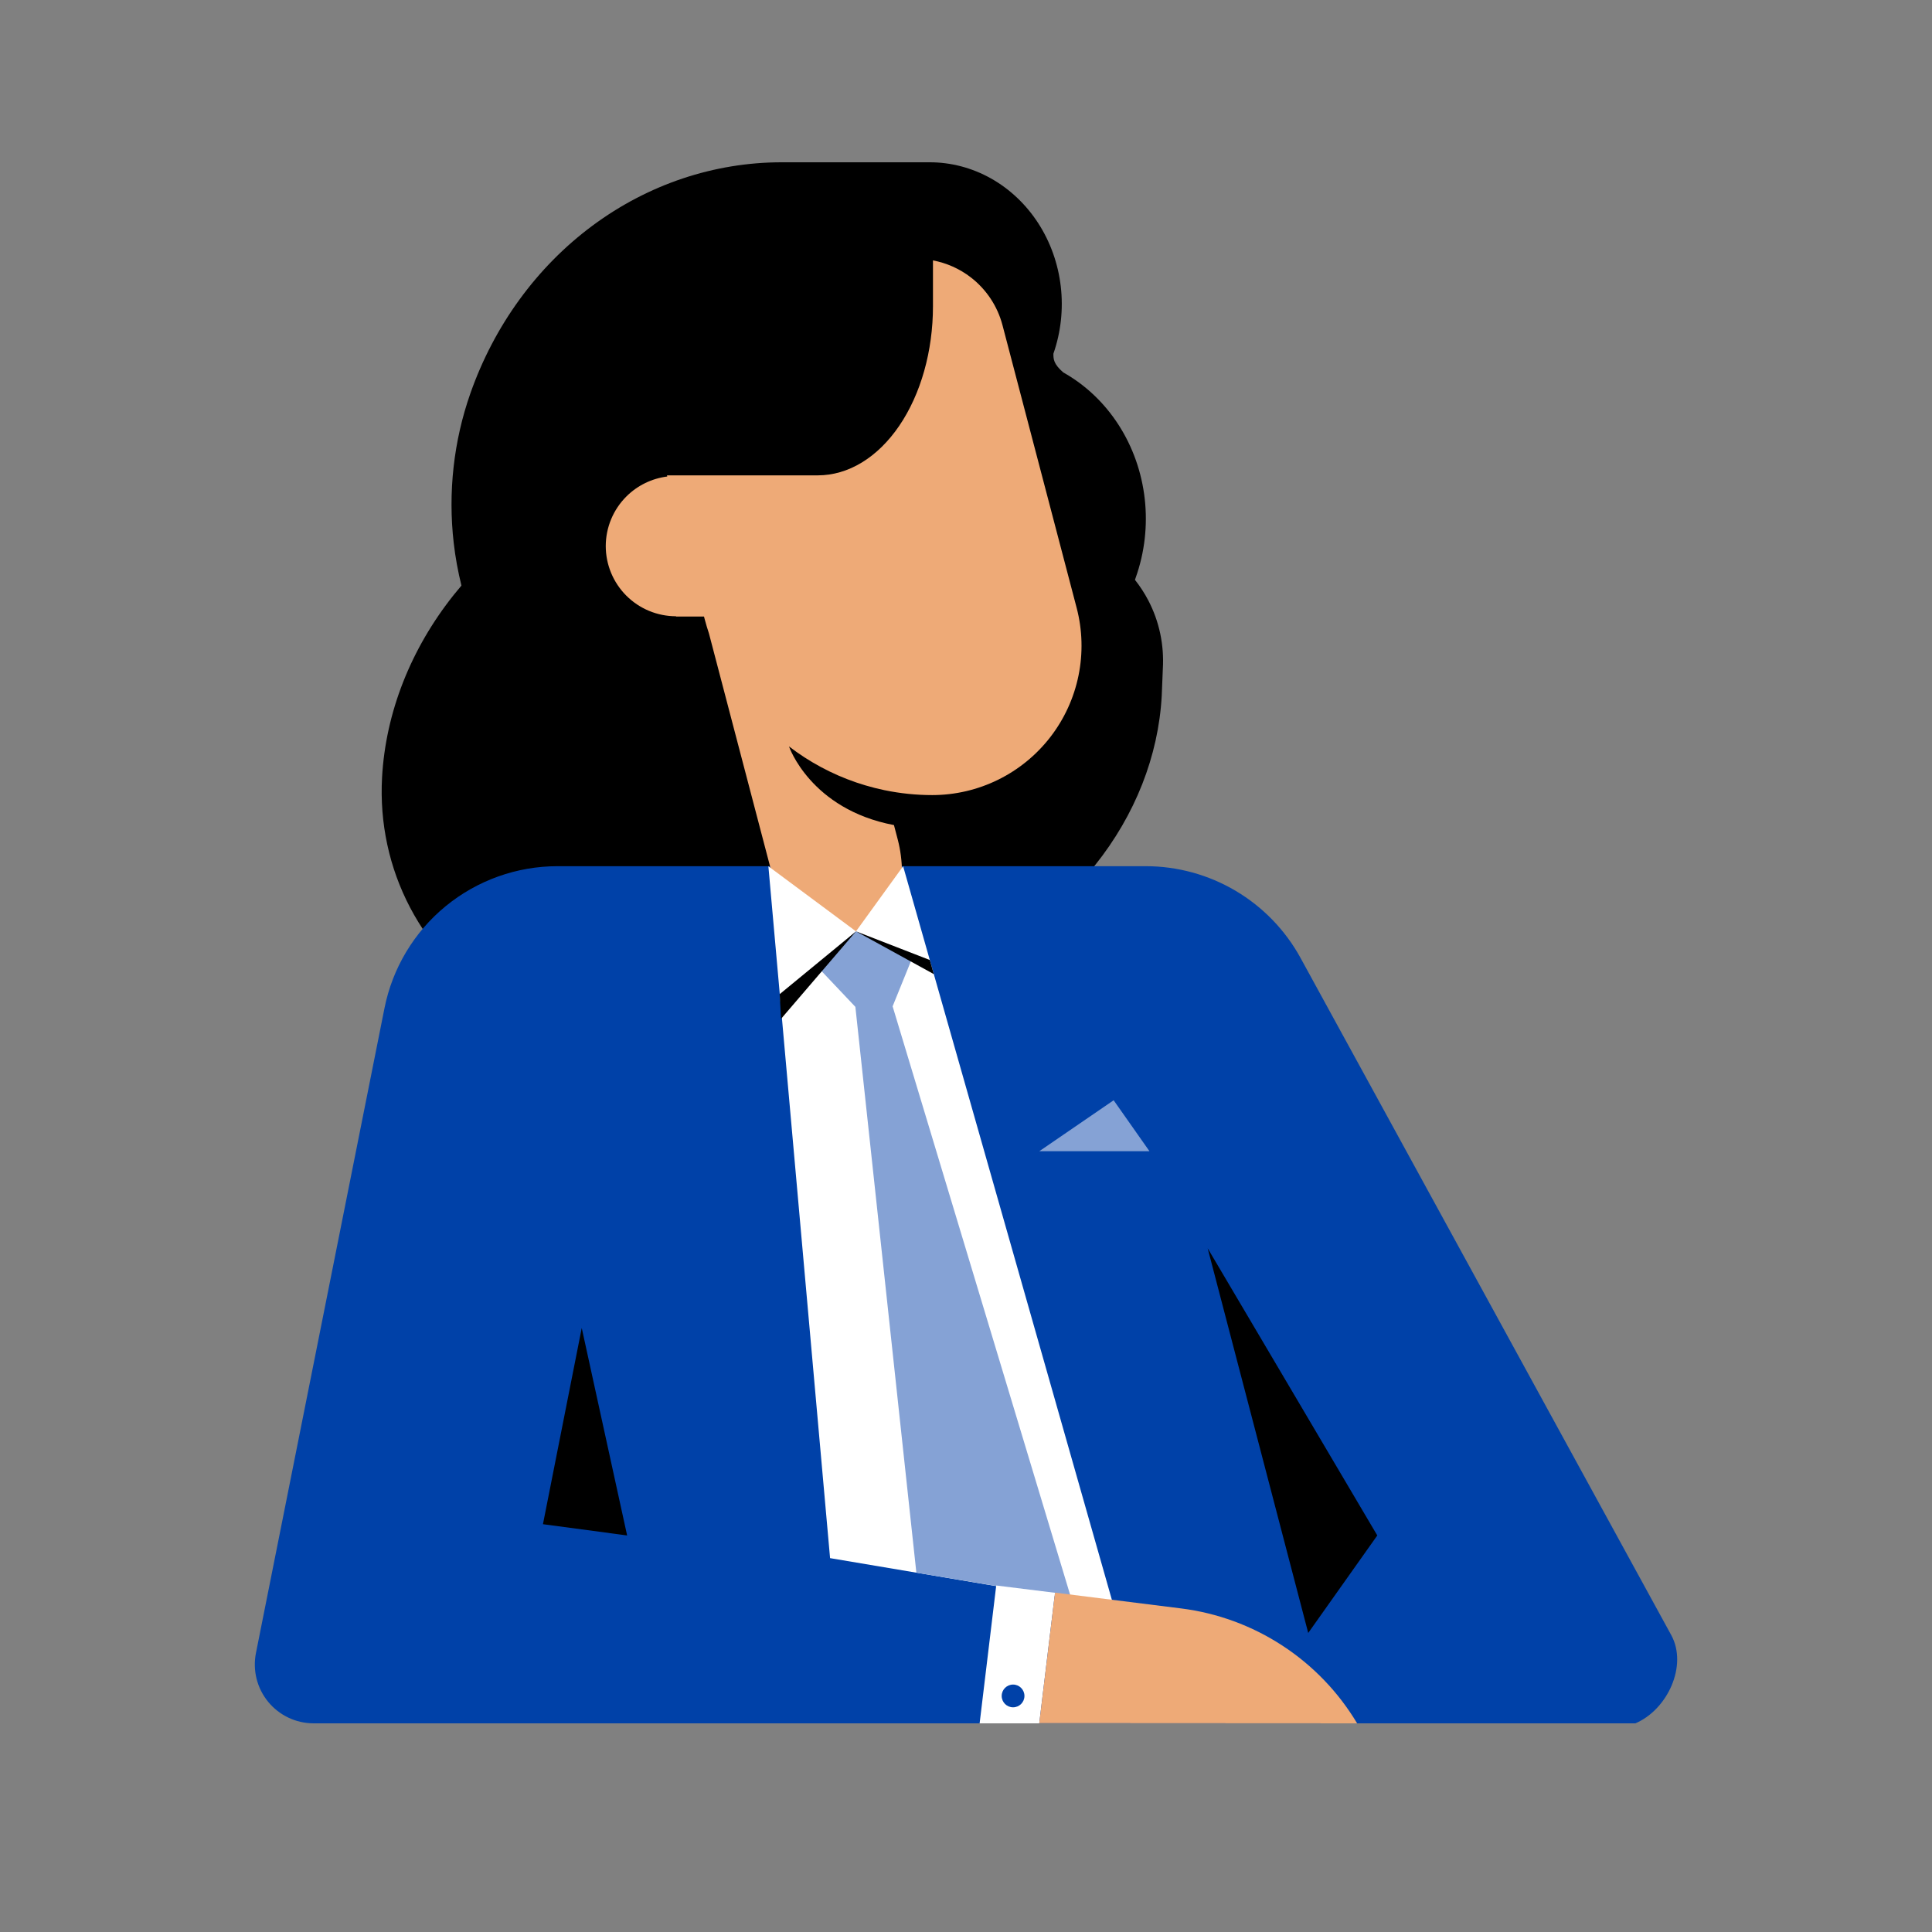
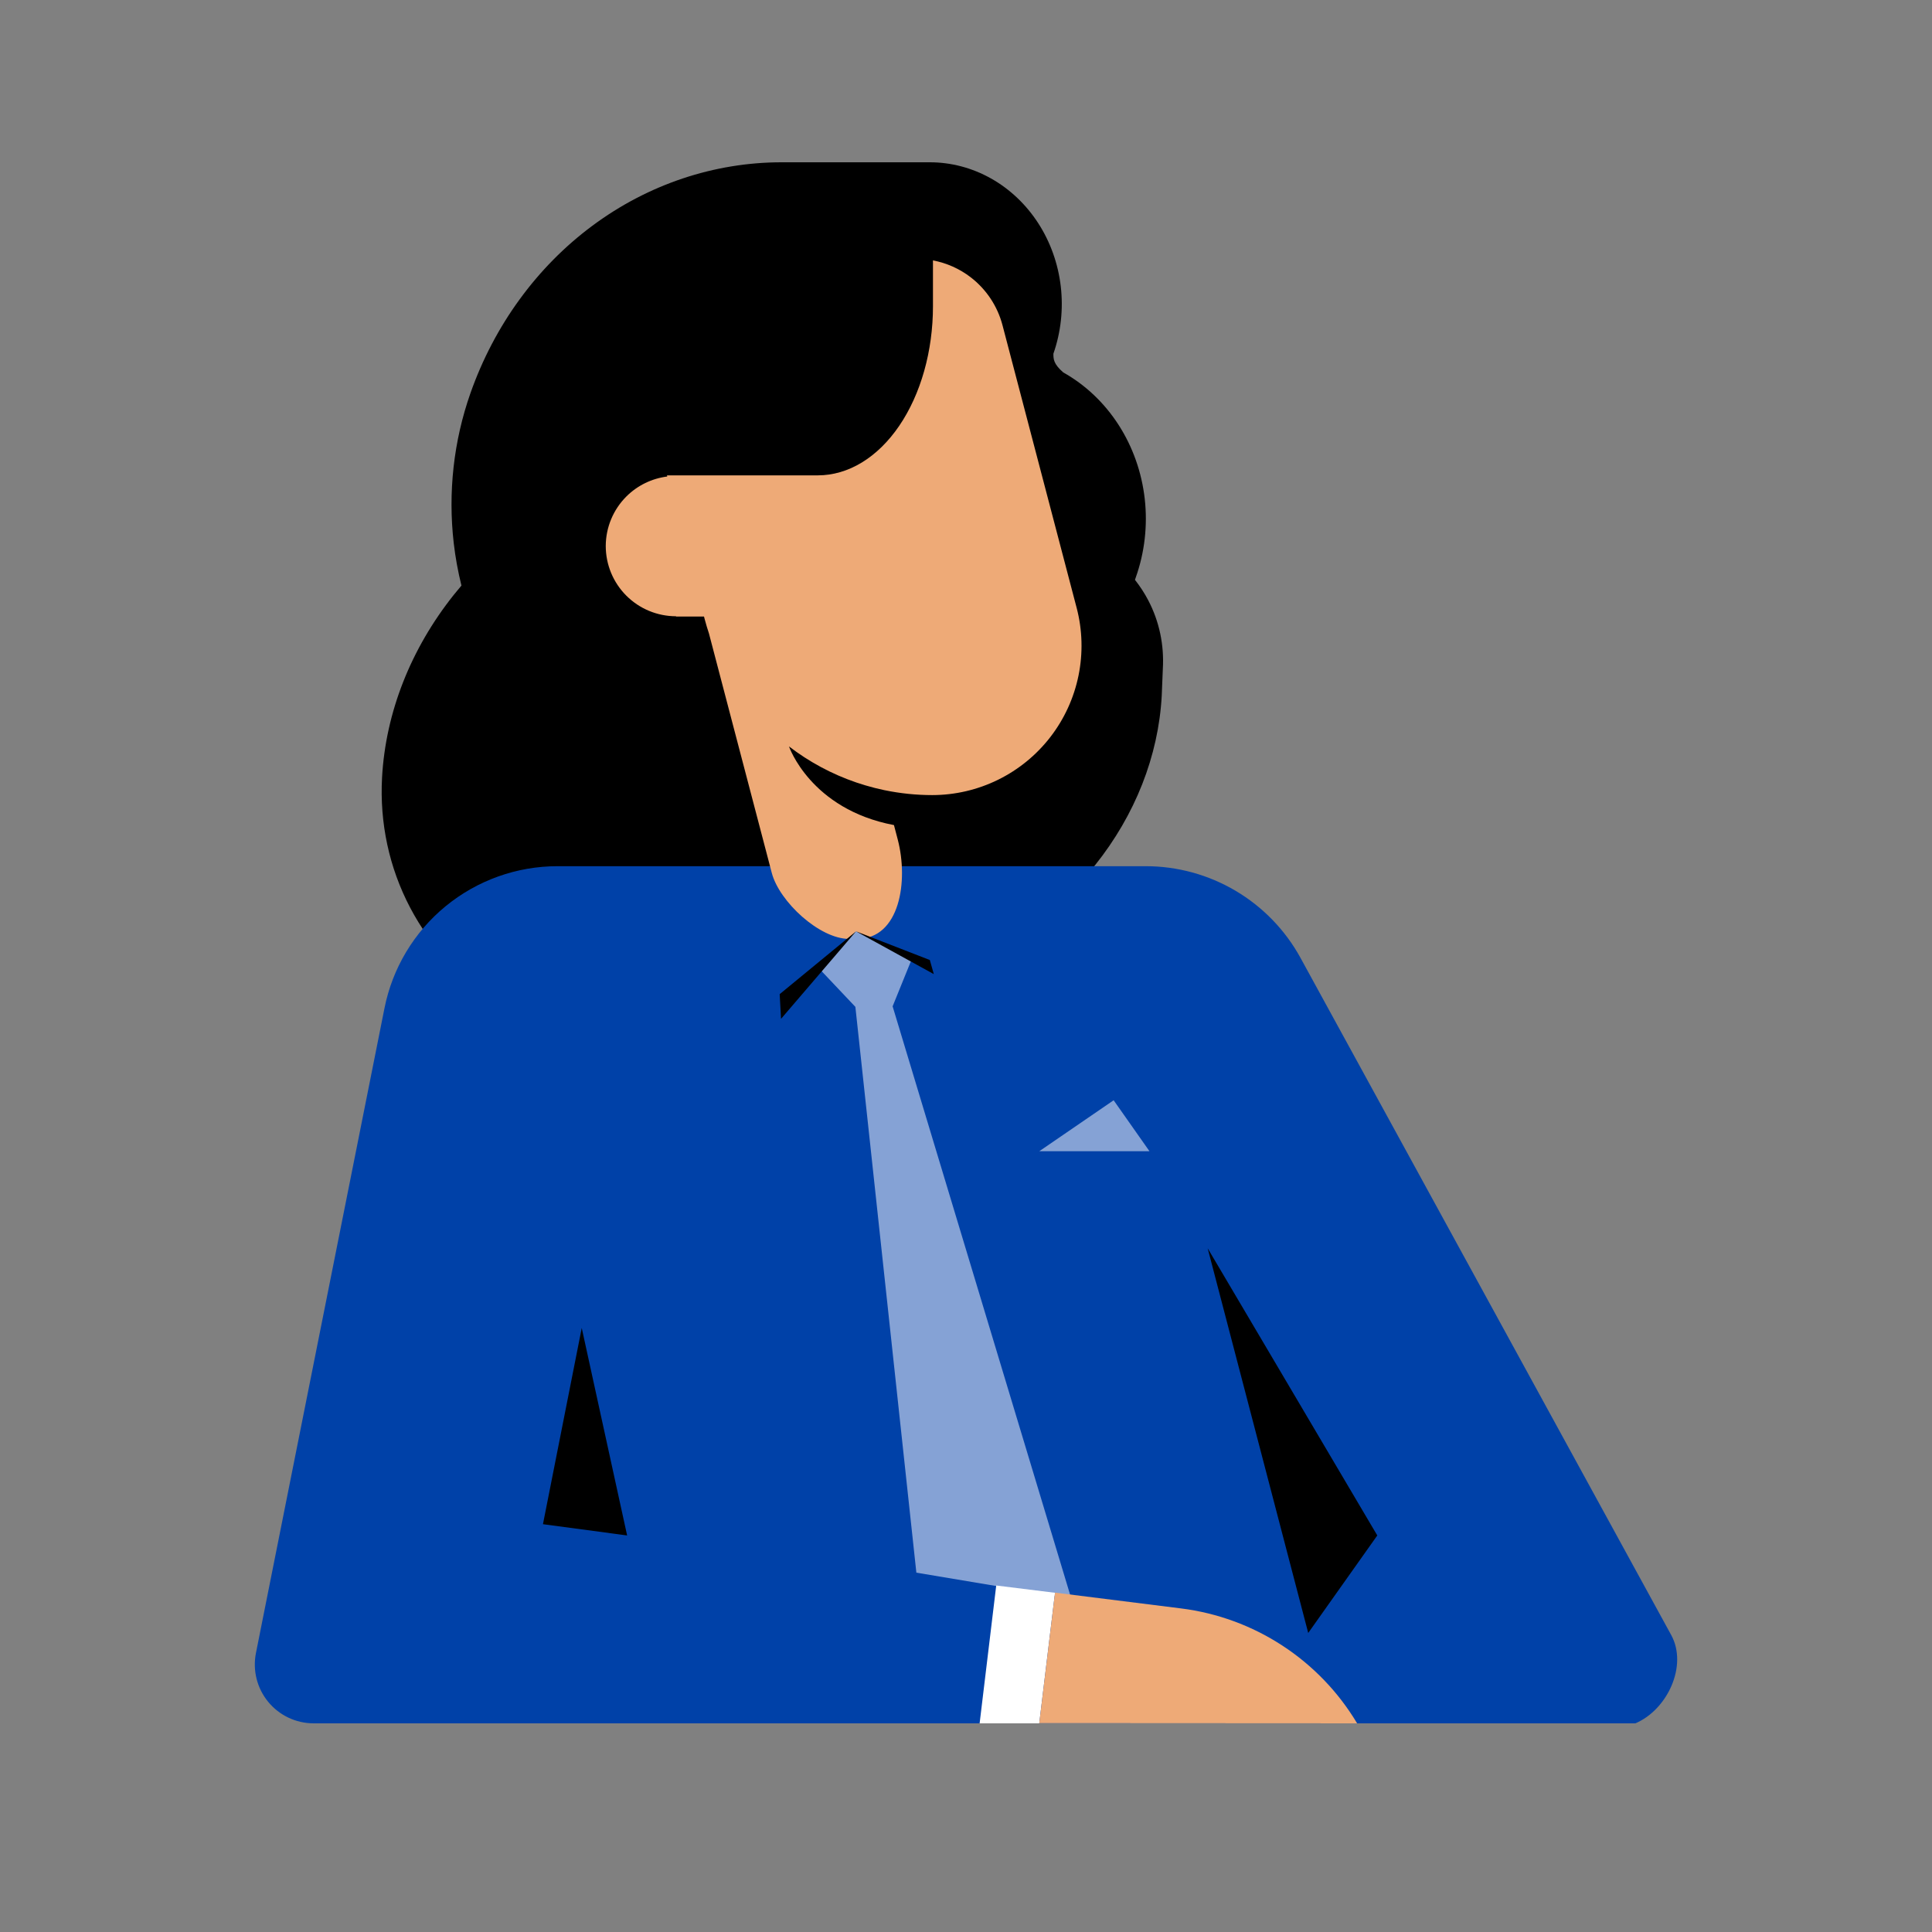
<svg xmlns="http://www.w3.org/2000/svg" id="a" width="1000" height="1000" viewBox="0 0 1000 1000">
  <rect x="0" y="0" width="1000" height="1000" fill="#808080" stroke="none" />
  <path d="M594.407,310.854c-1.97-3.787-4.302-7.371-6.95-10.729l.394-1.168c4.612-12.955,6.215-26.921,4.67-40.69-1.545-13.77-6.191-26.928-13.537-38.338-7.346-11.41-17.172-20.729-28.626-27.151-5.118-4.435-5.118-6.984-5.118-9.707,3.874-11.097,5.184-23.036,3.819-34.795-1.365-11.759-5.365-22.988-11.657-32.726-6.293-9.738-14.69-17.695-24.474-23.19-9.783-5.495-20.662-8.363-31.704-8.36h-76.601c-35.007.003-69.183,11.452-97.975,32.822-28.791,21.371-50.832,51.649-63.185,86.8-8.663,24.678-11.62,51.243-8.617,77.416.857,7.467,2.208,14.834,4.002,22.061-1.327,1.556-2.635,3.127-3.909,4.724-22.366,28.051-35.337,61.058-37.186,94.624-1.288,23.561,3.682,46.636,14.484,67.247,10.803,20.61,27.114,38.141,47.538,51.089,20.423,12.948,44.348,20.927,69.725,23.253,25.376,2.326,51.445-1.07,75.973-9.898l79.836-28.73c32.356-11.58,60.798-31.683,81.526-57.622,20.727-25.939,32.754-56.479,34.473-87.541l.572-13.995c.74-12.392-1.825-24.541-7.473-35.396Z" />
  <path d="M673.147,495.804l191.88,350.512c8.655,15.822-1.992,38.662-18.557,45.681H162.219c-4.493-.019-8.926-1.032-12.982-2.966-4.055-1.934-7.632-4.741-10.475-8.22-2.842-3.479-4.88-7.545-5.966-11.904-1.086-4.36-1.195-8.906-.317-13.312l66.528-333.768c4.127-20.72,15.31-39.367,31.643-52.766,16.333-13.4,36.806-20.722,57.933-20.721h304.475c16.377.009,32.452,4.42,46.541,12.77,14.089,8.35,25.676,20.332,33.548,34.694Z" fill="#0041a8" />
  <path d="M557.285,314.675l-38.393-146.349c-2.584-9.845-8.358-18.556-16.419-24.771-5.772-4.451-12.486-7.432-19.57-8.769v23.714c0,11.497-1.542,22.881-4.539,33.502-2.996,10.622-7.387,20.273-12.923,28.402-5.537,8.129-12.109,14.578-19.343,18.977-7.233,4.4-14.985,6.664-22.814,6.664h-78.059l.156.596c-7.94.997-15.381,4.583-21.117,10.286-6.837,6.798-10.695,16.032-10.727,25.673,0,9.647,3.832,18.898,10.653,25.719,6.821,6.821,16.073,10.653,25.719,10.653v.149h14.484l.417,1.591c.638,2.432,1.373,4.827,2.156,7.204l32.501,123.89c3.896,14.869,24.684,34.166,40,34.166h4.253c22.096-.089,26.557-30.003,20.966-51.386l-1.975-7.526c-43.235-8.211-54.326-40.712-54.326-40.712,1.18.908,2.381,1.784,3.591,2.646.209.149.419.295.629.442,1.236.869,2.485,1.718,3.751,2.539.021.013.041.028.062.041,1.362.882,2.742,1.732,4.136,2.558.097.058.195.114.293.171,1.356.798,2.727,1.571,4.112,2.315.028.015.056.031.084.046,2.879,1.543,5.819,2.967,8.812,4.273.073.032.145.065.218.096,2.935,1.274,5.921,2.43,8.952,3.469.153.052.305.105.458.157,2.945.997,5.93,1.881,8.951,2.651.276.07.553.139.83.208,1.355.335,2.716.651,4.084.94.141.03.281.064.423.093.071.015.141.032.211.047l-.002-.007c8.038,1.655,16.267,2.508,24.57,2.507,11.812-.012,23.465-2.73,34.063-7.945,10.599-5.216,19.862-12.791,27.078-22.143,7.216-9.353,12.193-20.234,14.549-31.809,2.357-11.575,2.03-23.536-.955-34.965Z" fill="#ea7" />
-   <polygon points="467.451 448.356 443.055 482.069 443.058 482.071 443.055 482.07 443.055 482.069 397.713 448.379 429.643 806.486 576.406 831.219 467.451 448.356" fill="#fff" />
  <path d="M474.308,814.006l-31.565-292.854-19.642-20.768,19.941-18.343,29.259,13.472-10.293,25.394.021-0,92.467,306.524-80.189-13.425ZM576.421,569.496l-38.495,26.385h57.045l-18.55-26.385Z" fill="#85a2d5" />
  <path d="M625.091,646.109l87.792,148.639-35.747,50.469-52.045-199.108ZM301.107,687.359l-20.074,101.562,43.569,5.829-23.495-107.391Z" />
  <path d="M443.081,482.071l-38.821,45.281-.697-12.781,39.518-32.5ZM443.066,482.062l38.209,14.839,2.064,7.298-40.273-22.137Z" />
  <path d="M515.646,820.652l-8.594,71.347h30.87l8.148-67.57-30.424-3.777Z" fill="#fff" />
-   <path d="M524.361,883.703c-3.252,0-5.888-2.636-5.888-5.889,0-3.252,2.636-5.888,5.888-5.888,3.253,0,5.889,2.636,5.889,5.888,0,3.253-2.636,5.889-5.889,5.889Z" fill="#0041a8" />
  <path d="M702.445,891.998c-9.677-16.181-22.912-29.946-38.7-40.251-15.788-10.306-33.716-16.881-52.423-19.229l-65.249-8.178-8.149,67.569,164.521.089Z" fill="#ea7" />
</svg>